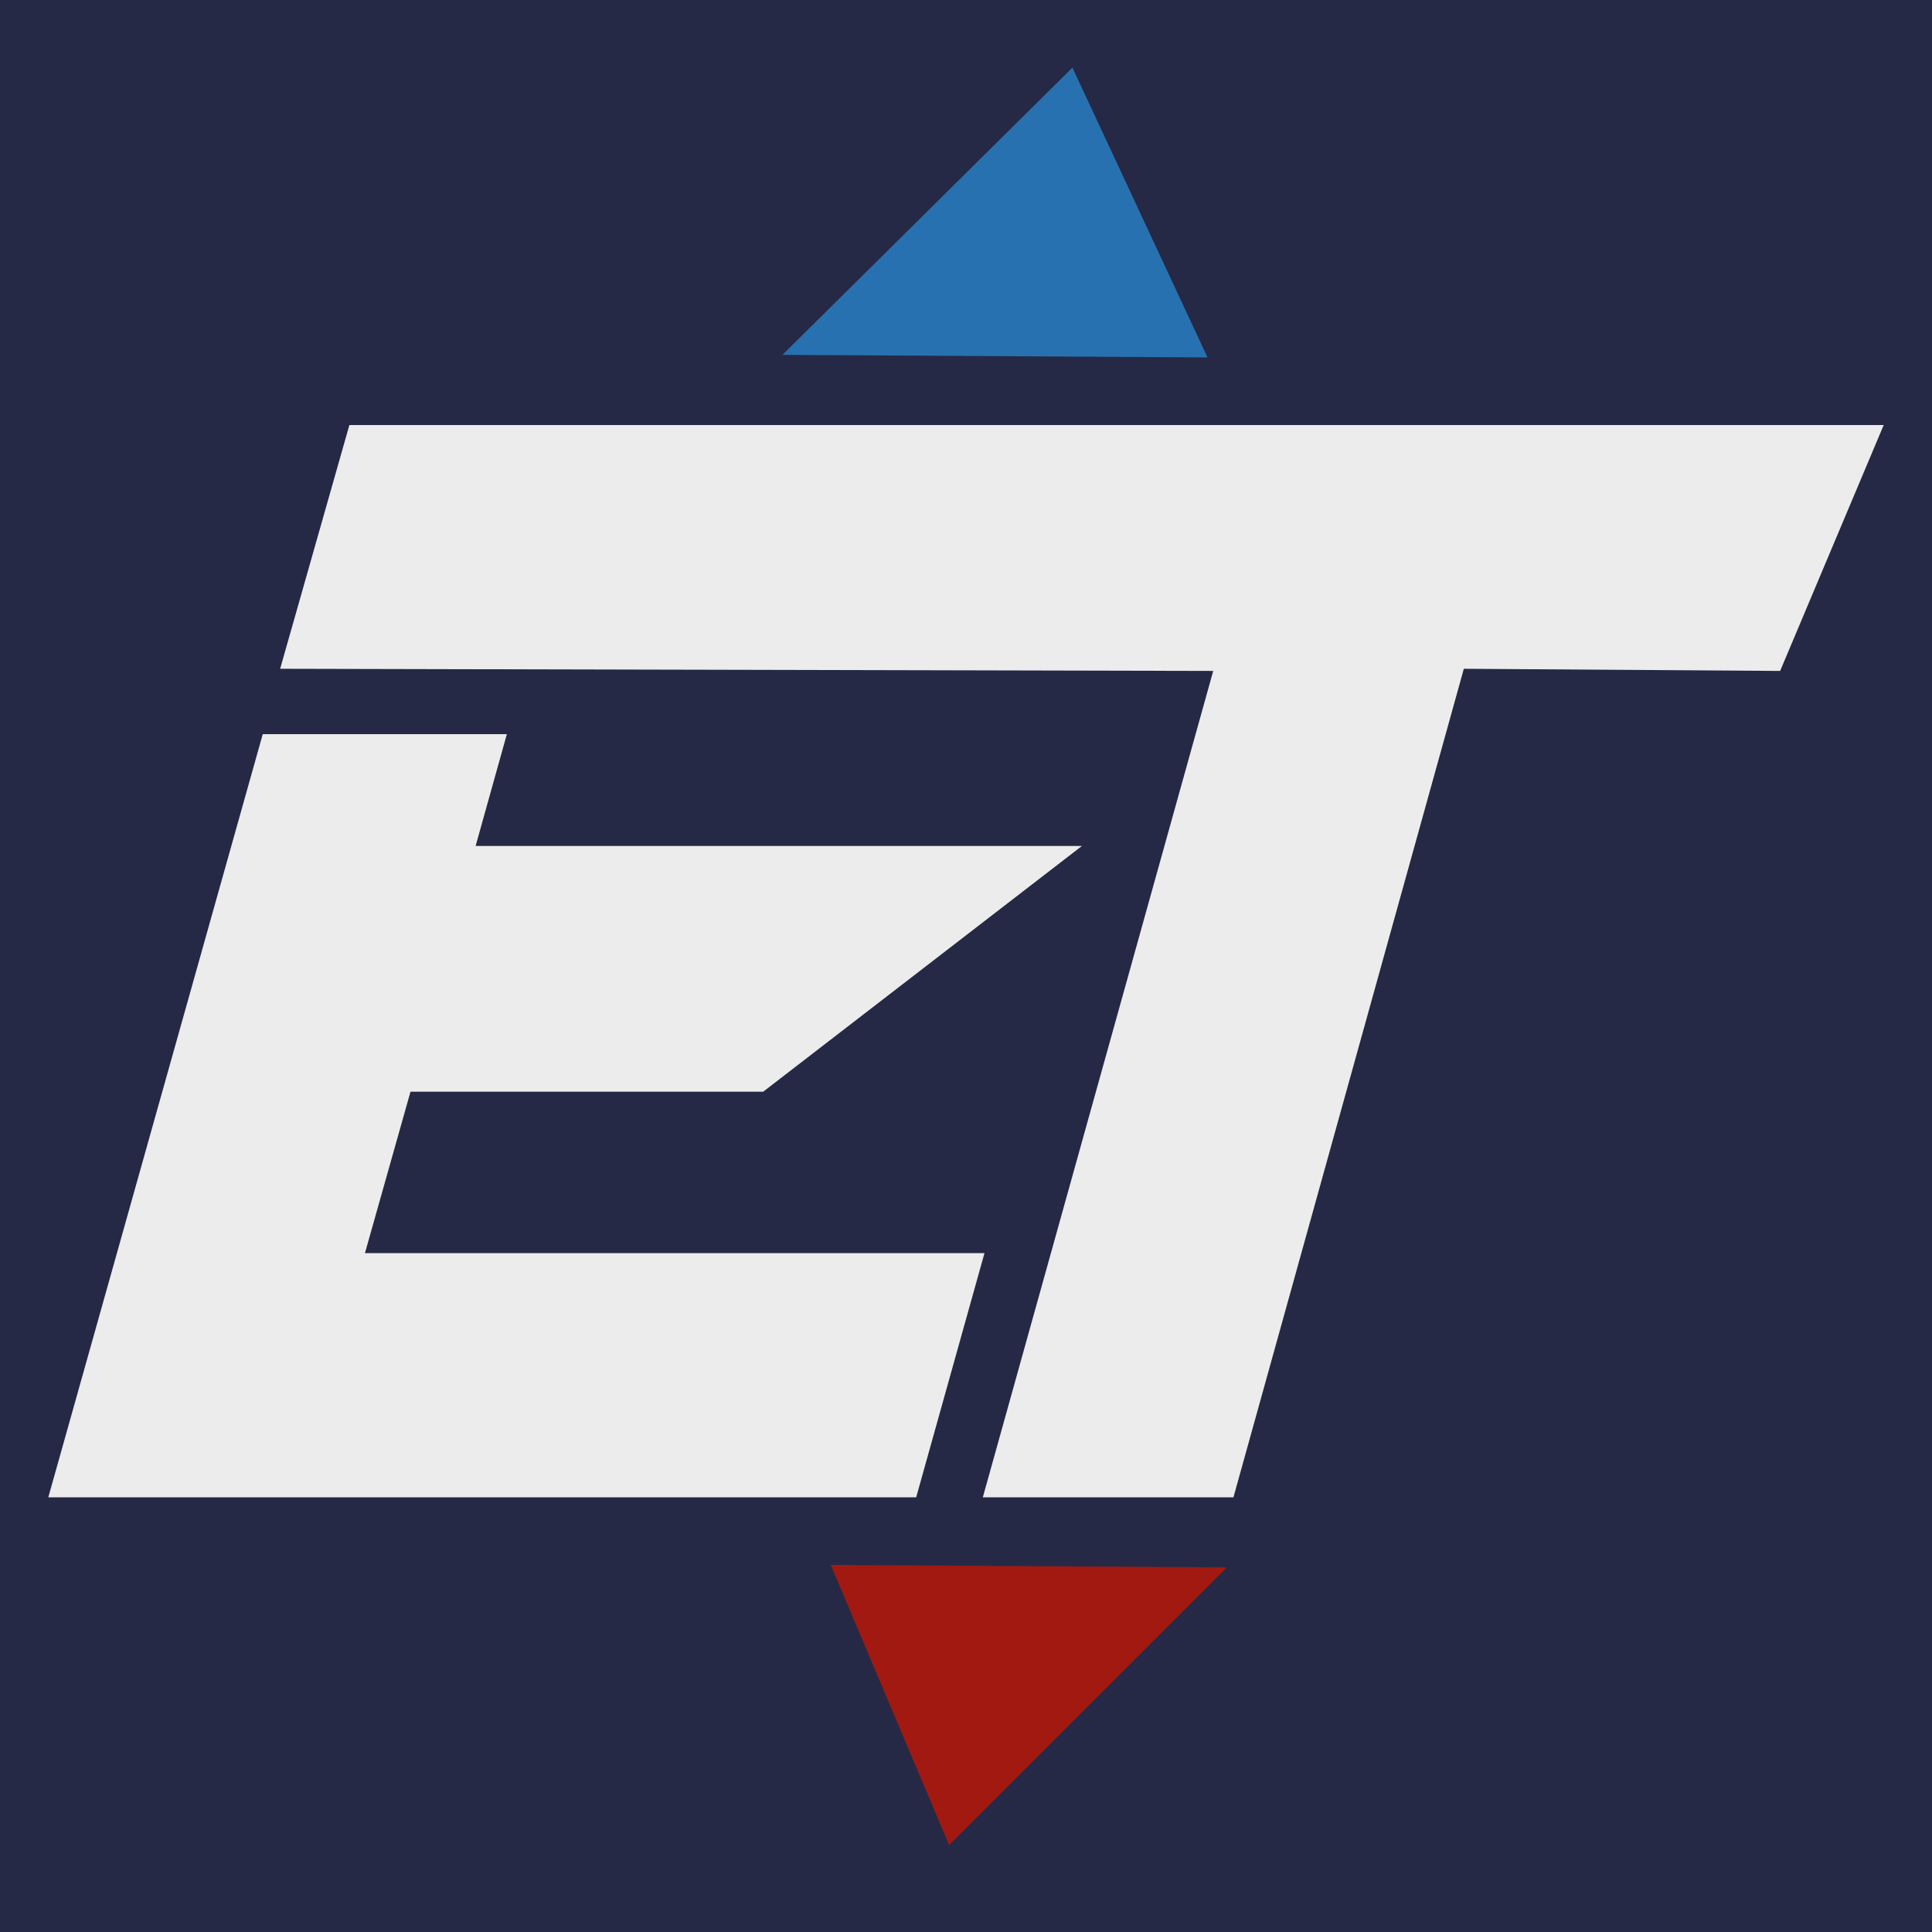
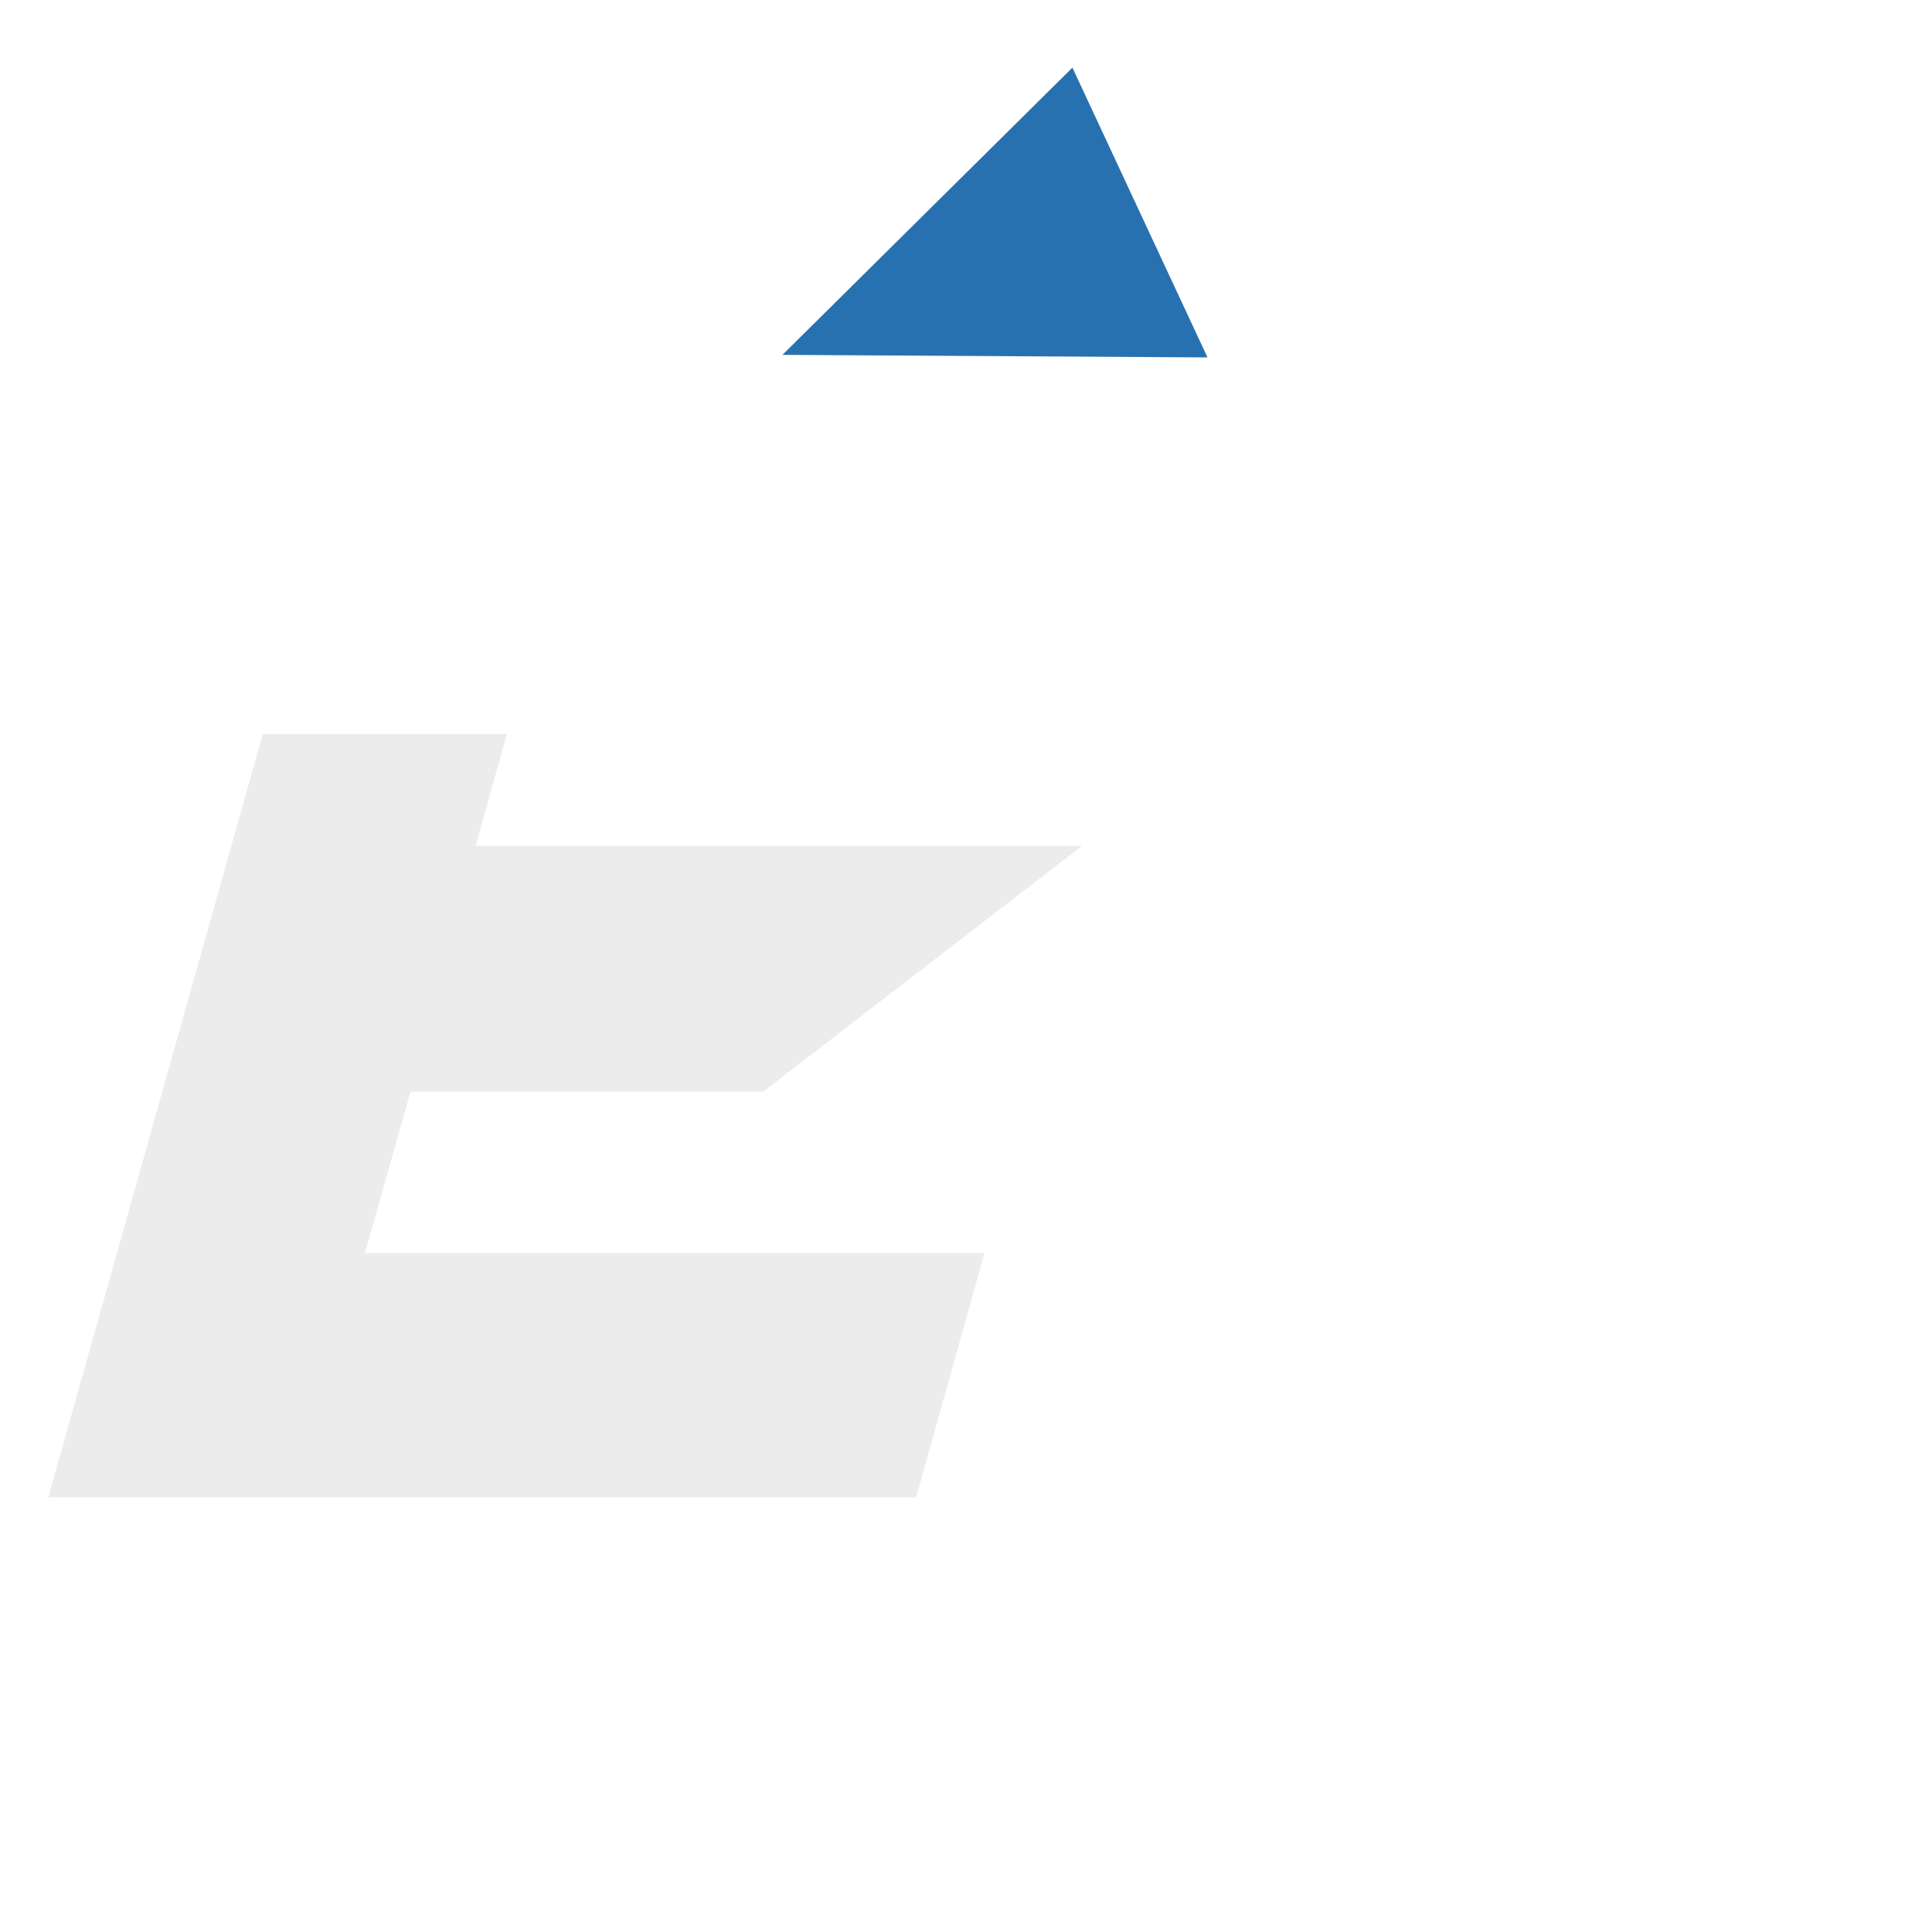
<svg xmlns="http://www.w3.org/2000/svg" width="200px" height="200px" viewBox="0 0 200 200" version="1.2" baseProfile="tiny-ps">
  <title>bimilogotps</title>
  <desc>Created with Sketch.</desc>
  <g id="Artboard" stroke="none" stroke-width="1" fill="none" fill-rule="evenodd">
-     <rect fill="#252945" x="0" y="0" width="200" height="200" />
    <polygon id="Path" fill="#ECECED" points="27.2 76 52.47 76 49.236 87.574 112 87.574 79.001 113.016 42.494 113.016 37.78 129.722 101.914 129.722 94.843 155 5 155" />
-     <polygon id="Path" fill="#A21912" points="86 162 98.248 191 127 162.258" />
-     <polygon id="Path" fill="#ECECED" points="195 44 36.168 44 29 69.232 125.593 69.454 101.742 155 127.686 155 151.536 69.232 184.279 69.454" />
    <polygon id="Path" fill="#2871B0" points="125 37 111.016 7 81 36.734" />
  </g>
</svg>